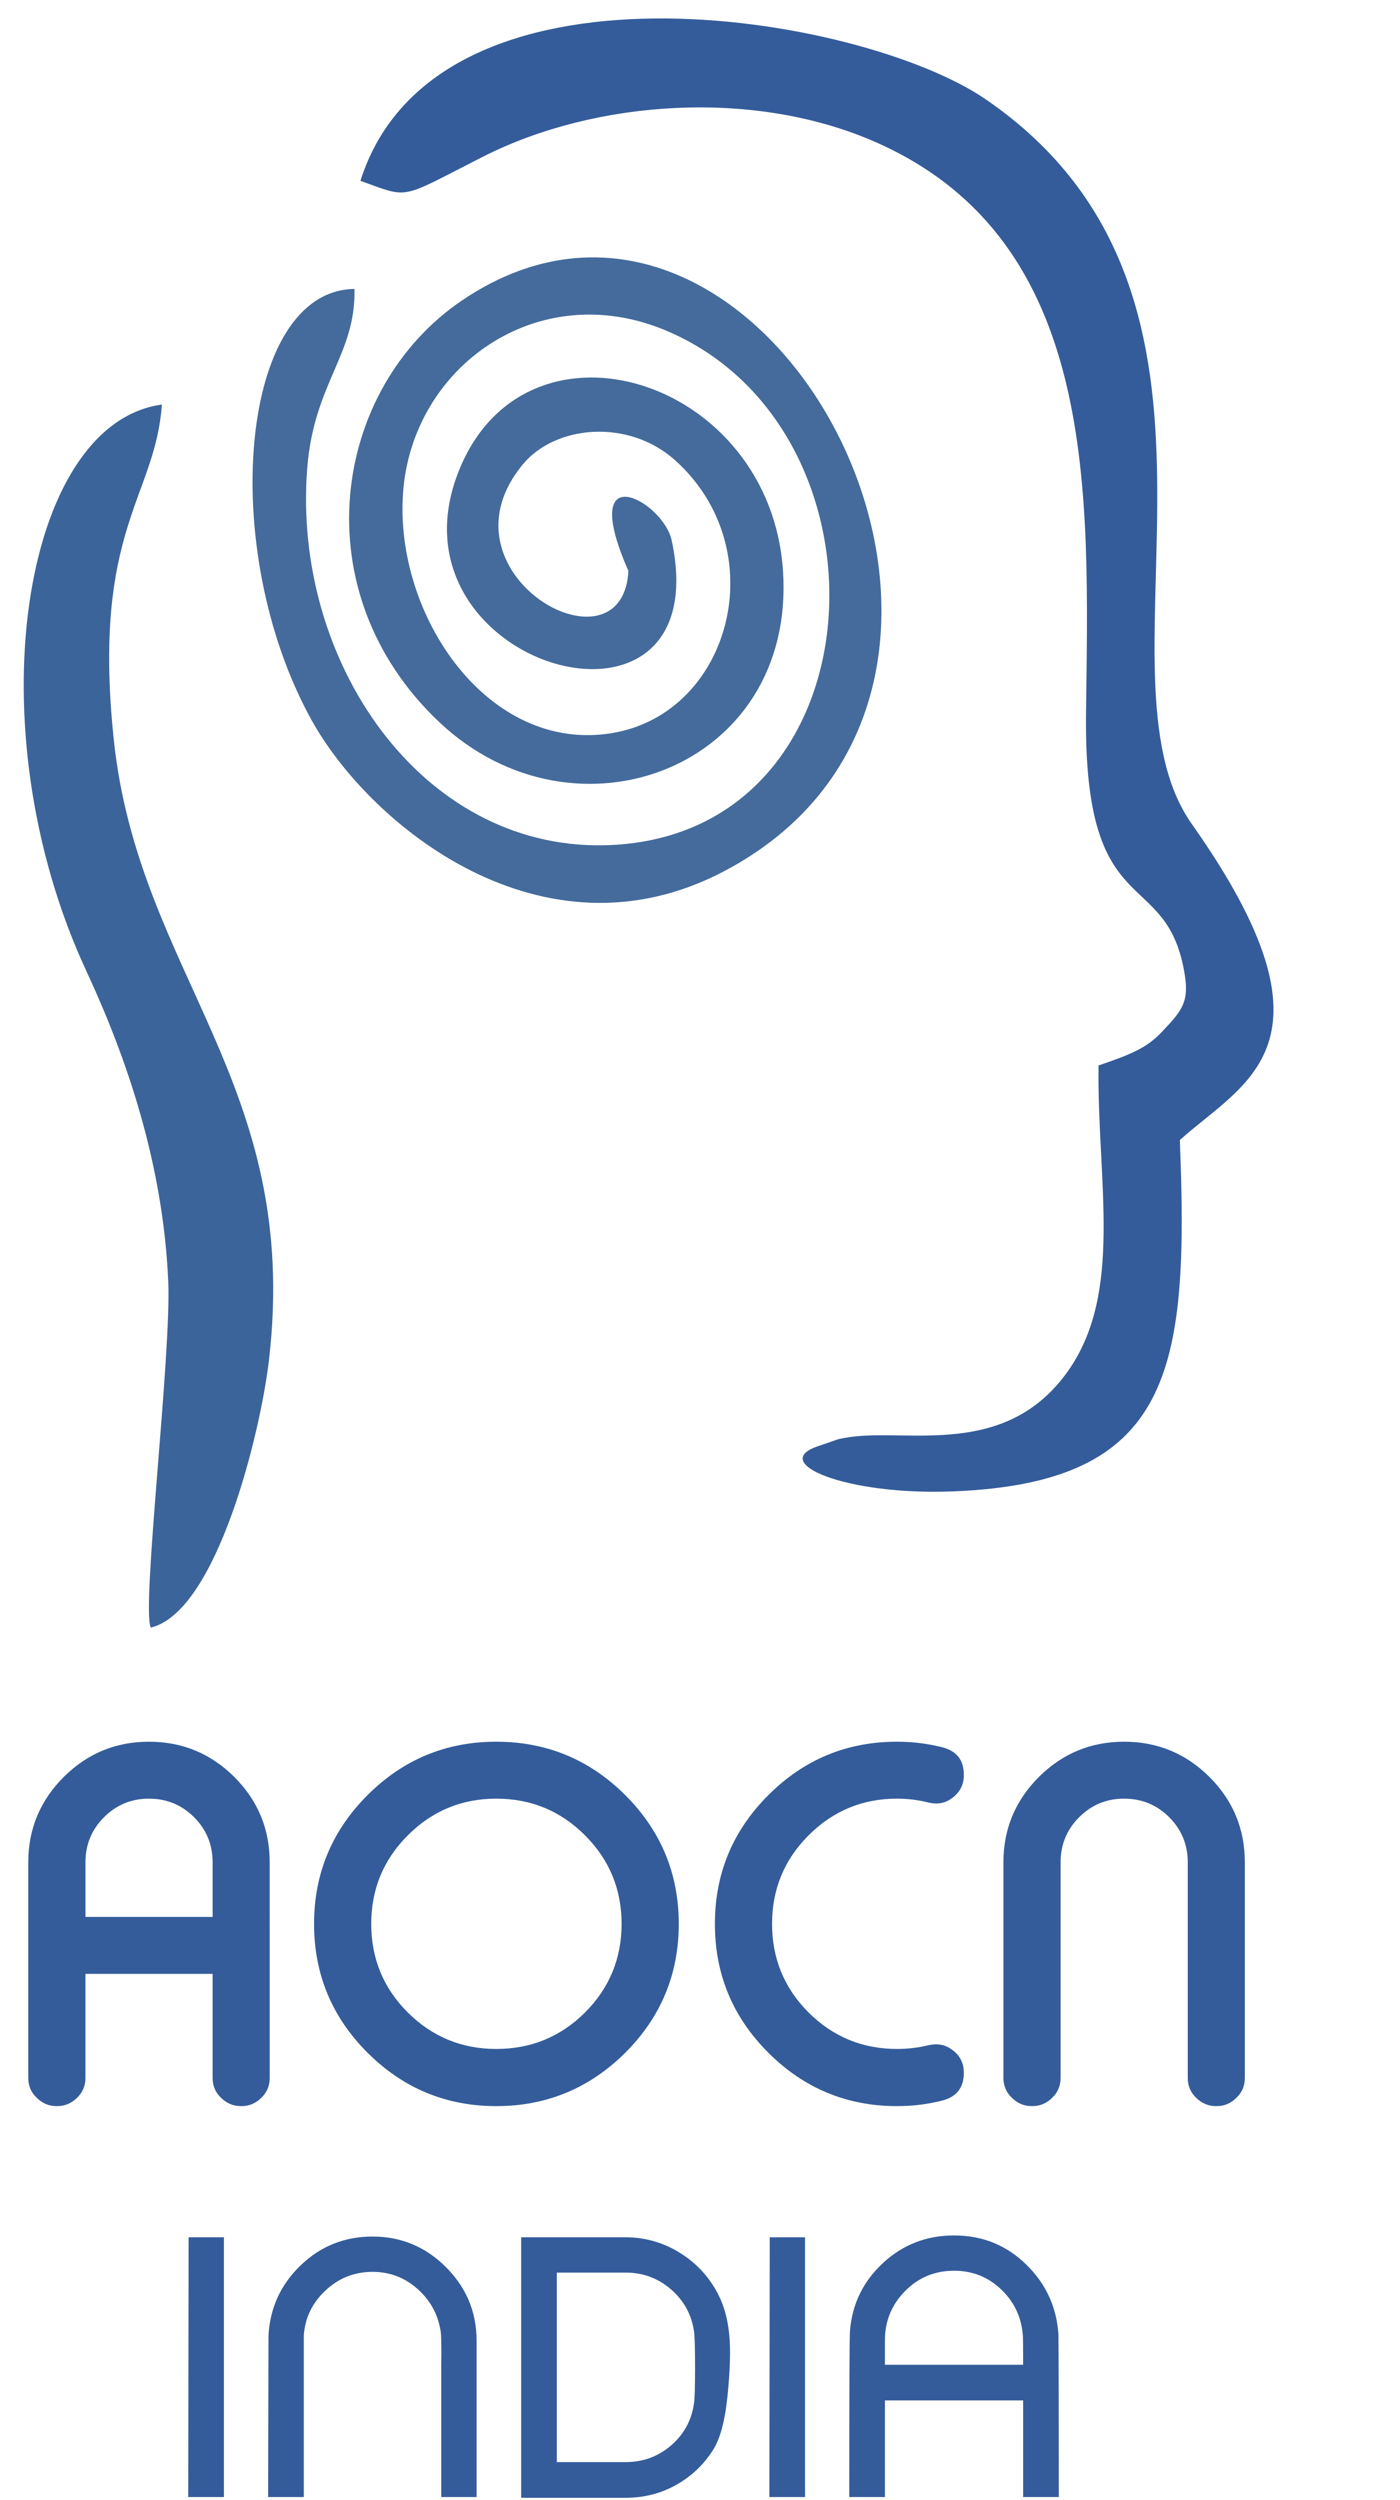
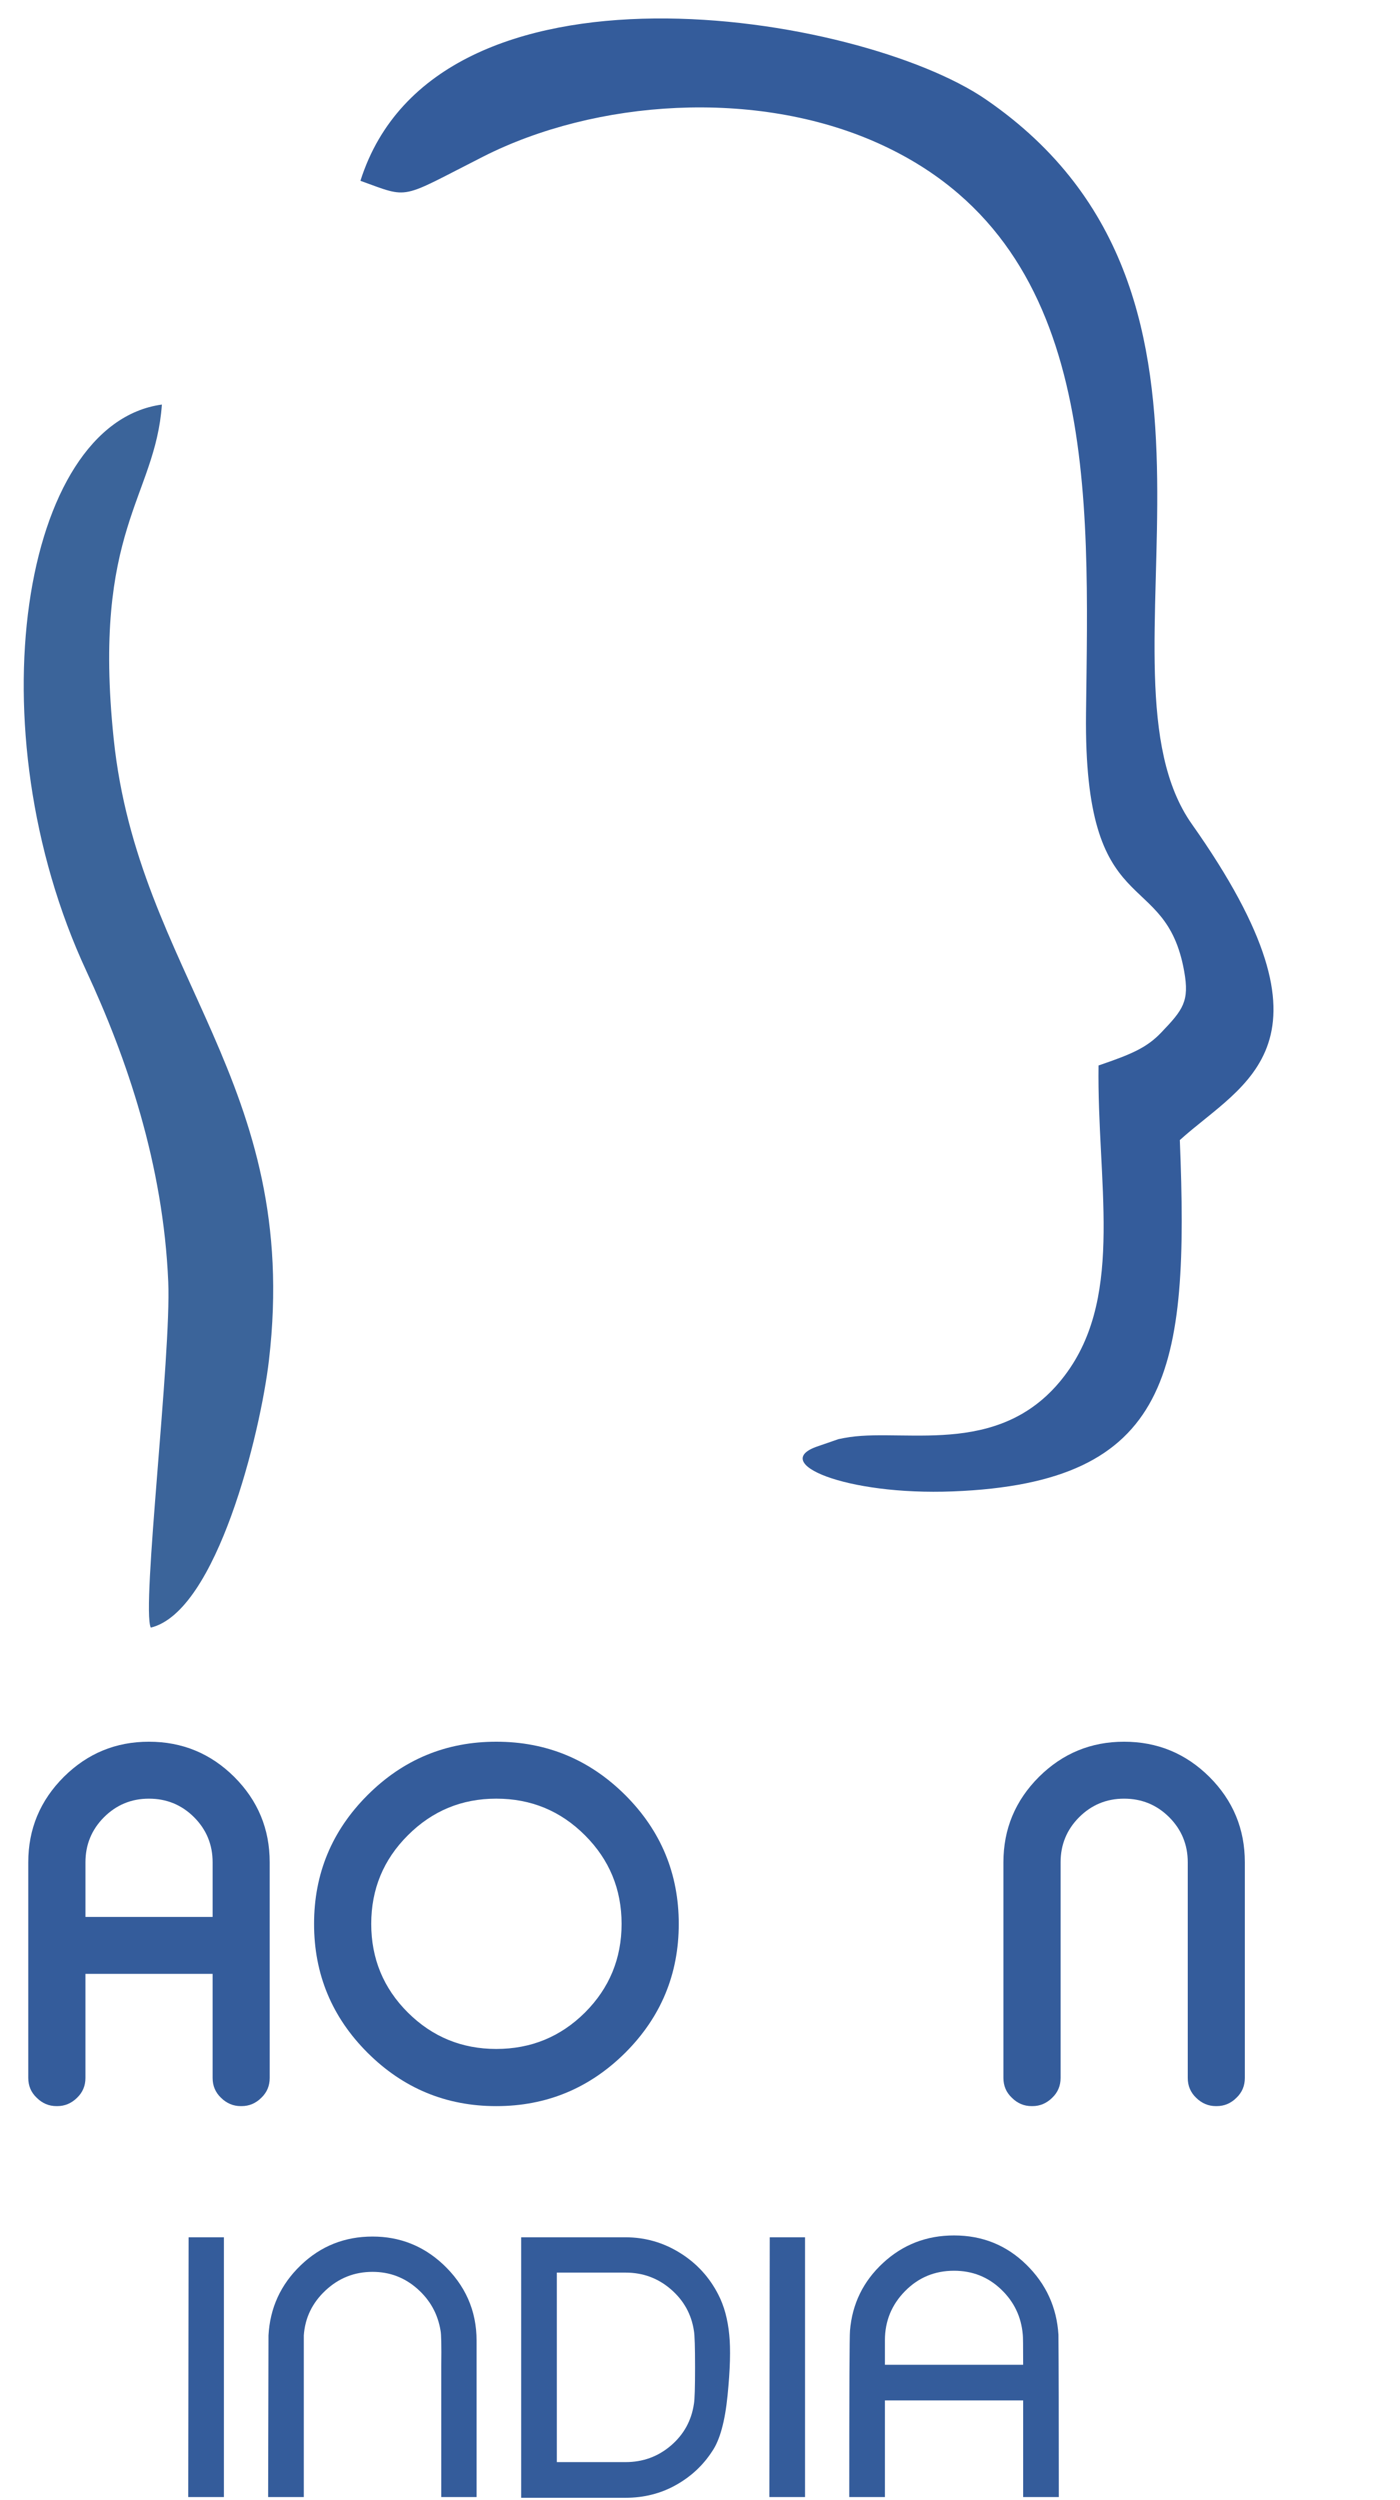
<svg xmlns="http://www.w3.org/2000/svg" width="238" height="425" viewBox="0 0 238 425" fill="none">
  <path d="M149.226 24.321C187.003 41.254 185.06 84.153 184.624 121.289C184.202 157.314 198.073 147.044 201.31 165.098C202.23 170.234 201.117 171.645 197.396 175.534C194.958 178.083 192.416 179.19 186.751 181.118C186.481 200.771 191.075 219.723 181.485 233.167C170.95 247.938 154.409 242.828 144.452 244.289C143.743 244.393 143.184 244.498 142.538 244.638L139.104 245.826C130.6 248.63 143.702 254.245 162.012 253.522C199.235 252.054 202.141 233.091 200.571 193.8C211.438 183.961 229.126 177.628 202.618 140.09C184.247 114.075 216.948 50.684 167.532 16.857C146.267 2.302 74.126 -9.789 61.272 30.735C69.796 33.814 67.773 33.909 82.148 26.618C101.232 16.939 128.439 15.005 149.226 24.321Z" fill="#345C9B" />
-   <path d="M106.829 97.052C106.778 98.031 106.638 98.909 106.424 99.689C102.568 113.674 74.288 96.557 88.881 78.939C94.463 72.2 106.887 71.158 114.773 78.244C131.669 93.431 124.322 121.253 104.055 124.617C82.992 128.112 67.028 104.644 68.519 83.774C70.048 62.353 91.332 47.122 113.018 56.107C153.45 72.86 150.106 142.788 102.61 143.687C71.455 144.275 49.648 112.271 52.233 79.542C53.372 65.111 60.535 60.247 60.26 49.114C40.697 49.366 36.924 93.32 52.921 122.329C62.801 140.246 92.2 164.36 123.086 148.105C183.24 116.445 130.328 16.112 78.599 51.031C56.415 66.007 51.193 100.631 74.71 122.786C97.835 144.575 135.301 130.555 133.115 97.105C130.984 64.466 90.21 51.685 78.343 79.22C63.69 113.214 122.401 130.167 114.182 91.837C112.767 85.2 98.058 77.109 106.829 97.052Z" fill="#446B9C" />
  <path d="M25.632 276.679C36.837 273.976 44.273 243.673 45.725 231.195C51.226 183.922 23.489 165.696 19.324 125.561C15.634 89.995 26.401 84.642 27.522 68.771C3.668 72.004 -4.47 123.837 14.663 165.024C21.606 179.969 27.751 197.982 28.601 217.877C29.137 230.45 24.02 273.367 25.632 276.679Z" fill="#3B649A" />
  <path d="M36.146 325.854V316.568C36.146 313.589 35.104 311.031 33.005 308.92C30.893 306.81 28.335 305.753 25.316 305.753C22.324 305.753 19.779 306.81 17.668 308.92C15.57 311.031 14.527 313.591 14.527 316.568V325.854H36.146ZM45.851 353.226C45.851 354.566 45.377 355.689 44.43 356.596C43.482 357.543 42.359 358.018 41.059 358.018H40.937C39.651 358.018 38.527 357.543 37.566 356.596C36.618 355.689 36.145 354.566 36.145 353.226V335.533H14.525V353.226C14.525 354.566 14.051 355.689 13.104 356.596C12.143 357.543 11.02 358.018 9.733 358.018H9.611C8.312 358.018 7.188 357.543 6.24 356.596C5.279 355.689 4.805 354.566 4.805 353.226V316.568C4.805 310.91 6.822 306.077 10.843 302.056C14.863 298.063 19.682 296.073 25.314 296.073C30.973 296.073 35.805 298.063 39.825 302.056C43.846 306.077 45.849 310.91 45.849 316.568L45.851 353.226Z" fill="#345C9B" />
  <path d="M84.363 305.752C78.501 305.752 73.493 307.822 69.337 311.98C65.181 316.122 63.11 321.144 63.11 327.045C63.11 332.935 65.181 337.97 69.337 342.111C73.493 346.24 78.502 348.299 84.363 348.299C90.265 348.299 95.287 346.24 99.443 342.111C103.585 337.968 105.67 332.933 105.67 327.045C105.67 321.144 103.586 316.12 99.443 311.98C95.287 307.822 90.266 305.752 84.363 305.752ZM84.363 296.072C92.905 296.072 100.215 299.092 106.306 305.156C112.356 311.207 115.389 318.503 115.389 327.045C115.389 335.587 112.356 342.884 106.306 348.935C100.214 354.987 92.905 358.019 84.363 358.019C75.835 358.019 68.538 354.987 62.474 348.935C56.423 342.884 53.391 335.587 53.391 327.045C53.391 318.503 56.424 311.207 62.474 305.156C68.538 299.091 75.835 296.072 84.363 296.072Z" fill="#345C9B" />
-   <path d="M152.506 296.072C155.117 296.072 157.692 296.385 160.194 297.02C162.632 297.656 163.85 299.2 163.85 301.663V301.785C163.85 303.343 163.211 304.614 161.94 305.59C161.102 306.252 160.169 306.577 159.167 306.577C158.747 306.577 158.313 306.523 157.854 306.415C156.081 305.969 154.307 305.752 152.506 305.752C146.631 305.752 141.621 307.822 137.467 311.98C133.324 316.122 131.252 321.144 131.252 327.046C131.252 332.935 133.324 337.97 137.467 342.111C141.621 346.24 146.631 348.299 152.506 348.299C154.307 348.299 156.078 348.096 157.854 347.661C158.313 347.566 158.747 347.514 159.167 347.514C160.169 347.514 161.103 347.839 161.94 348.501C163.211 349.448 163.85 350.722 163.85 352.306V352.387C163.85 354.877 162.629 356.435 160.194 357.071C157.69 357.708 155.118 358.019 152.506 358.019C143.963 358.019 136.666 354.987 130.615 348.935C124.552 342.884 121.533 335.587 121.533 327.045C121.533 318.503 124.553 311.207 130.615 305.156C136.668 299.091 143.963 296.072 152.506 296.072Z" fill="#345C9B" />
  <path d="M211.623 353.226C211.623 354.566 211.15 355.689 210.201 356.596C209.254 357.543 208.131 358.018 206.832 358.018H206.709C205.424 358.018 204.301 357.543 203.338 356.596C202.393 355.689 201.918 354.566 201.918 353.226V316.568C201.918 313.589 200.875 311.031 198.777 308.92C196.666 306.81 194.107 305.753 191.088 305.753C188.098 305.753 185.553 306.81 183.442 308.92C181.342 311.031 180.301 313.591 180.301 316.568V353.226C180.301 354.566 179.826 355.689 178.877 356.596C177.916 357.543 176.793 358.018 175.508 358.018H175.387C174.086 358.018 172.963 357.543 172.016 356.596C171.055 355.689 170.58 354.566 170.58 353.226V316.568C170.58 310.91 172.598 306.077 176.617 302.056C180.638 298.063 185.457 296.073 191.088 296.073C196.746 296.073 201.578 298.063 205.6 302.056C209.621 306.077 211.623 310.91 211.623 316.568V353.226Z" fill="#345C9B" />
  <path d="M38.064 380.316V424.47H32L32.063 380.316H38.064Z" fill="#345C9B" />
  <path d="M45.645 396.992C45.898 392.317 47.719 388.349 51.109 385.085C54.499 381.821 58.573 380.189 63.332 380.189C67.922 380.189 71.902 381.748 75.27 384.864C79.103 388.443 81.019 392.781 81.019 397.876V424.469H75.018V402.108C75.06 398.739 75.018 396.76 74.891 396.171C74.428 393.349 73.112 390.98 70.944 389.064C68.775 387.148 66.238 386.19 63.332 386.19C60.258 386.19 57.594 387.243 55.341 389.349C53.088 391.454 51.857 394.002 51.646 396.992V424.469H45.582L45.645 396.992Z" fill="#345C9B" />
  <path d="M122.139 390.107C123.108 392.002 123.718 394.255 123.971 396.866C124.224 399.308 124.129 402.751 123.687 407.194C123.245 411.636 122.371 414.805 121.065 416.7C119.507 419.101 117.444 421.017 114.875 422.448C112.306 423.88 109.464 424.596 106.348 424.596H88.598V419.48V380.316H106.348C109.674 380.316 112.759 381.2 115.601 382.969C118.444 384.738 120.623 387.117 122.139 390.107ZM117.97 408.615C118.097 407.899 118.16 405.835 118.16 402.425C118.16 399.013 118.097 396.95 117.97 396.234C117.549 393.413 116.244 391.054 114.054 389.159C111.864 387.264 109.295 386.317 106.348 386.317H94.662V418.532H106.348C109.295 418.532 111.864 417.595 114.054 415.721C116.244 413.847 117.549 411.478 117.97 408.615Z" fill="#345C9B" />
  <path d="M136.857 380.316V424.47H130.793L130.856 380.316H136.857Z" fill="#345C9B" />
  <path d="M144.499 396.171C144.878 391.623 146.752 387.791 150.121 384.674C153.49 381.558 157.512 380 162.186 380C166.987 380 171.071 381.642 174.44 384.927C177.809 388.212 179.641 392.191 179.936 396.866C179.978 401.793 179.999 410.994 179.999 424.47H173.935V408.046H150.437V424.47H144.373C144.373 406.362 144.415 396.929 144.499 396.171ZM173.935 401.982C173.935 398.782 173.914 397.076 173.872 396.866C173.619 393.834 172.387 391.265 170.177 389.159C167.966 387.054 165.302 386.001 162.186 386.001C158.901 386.001 156.122 387.159 153.848 389.475C151.574 391.791 150.437 394.571 150.437 397.813V401.982H173.935Z" fill="#345C9B" />
</svg>